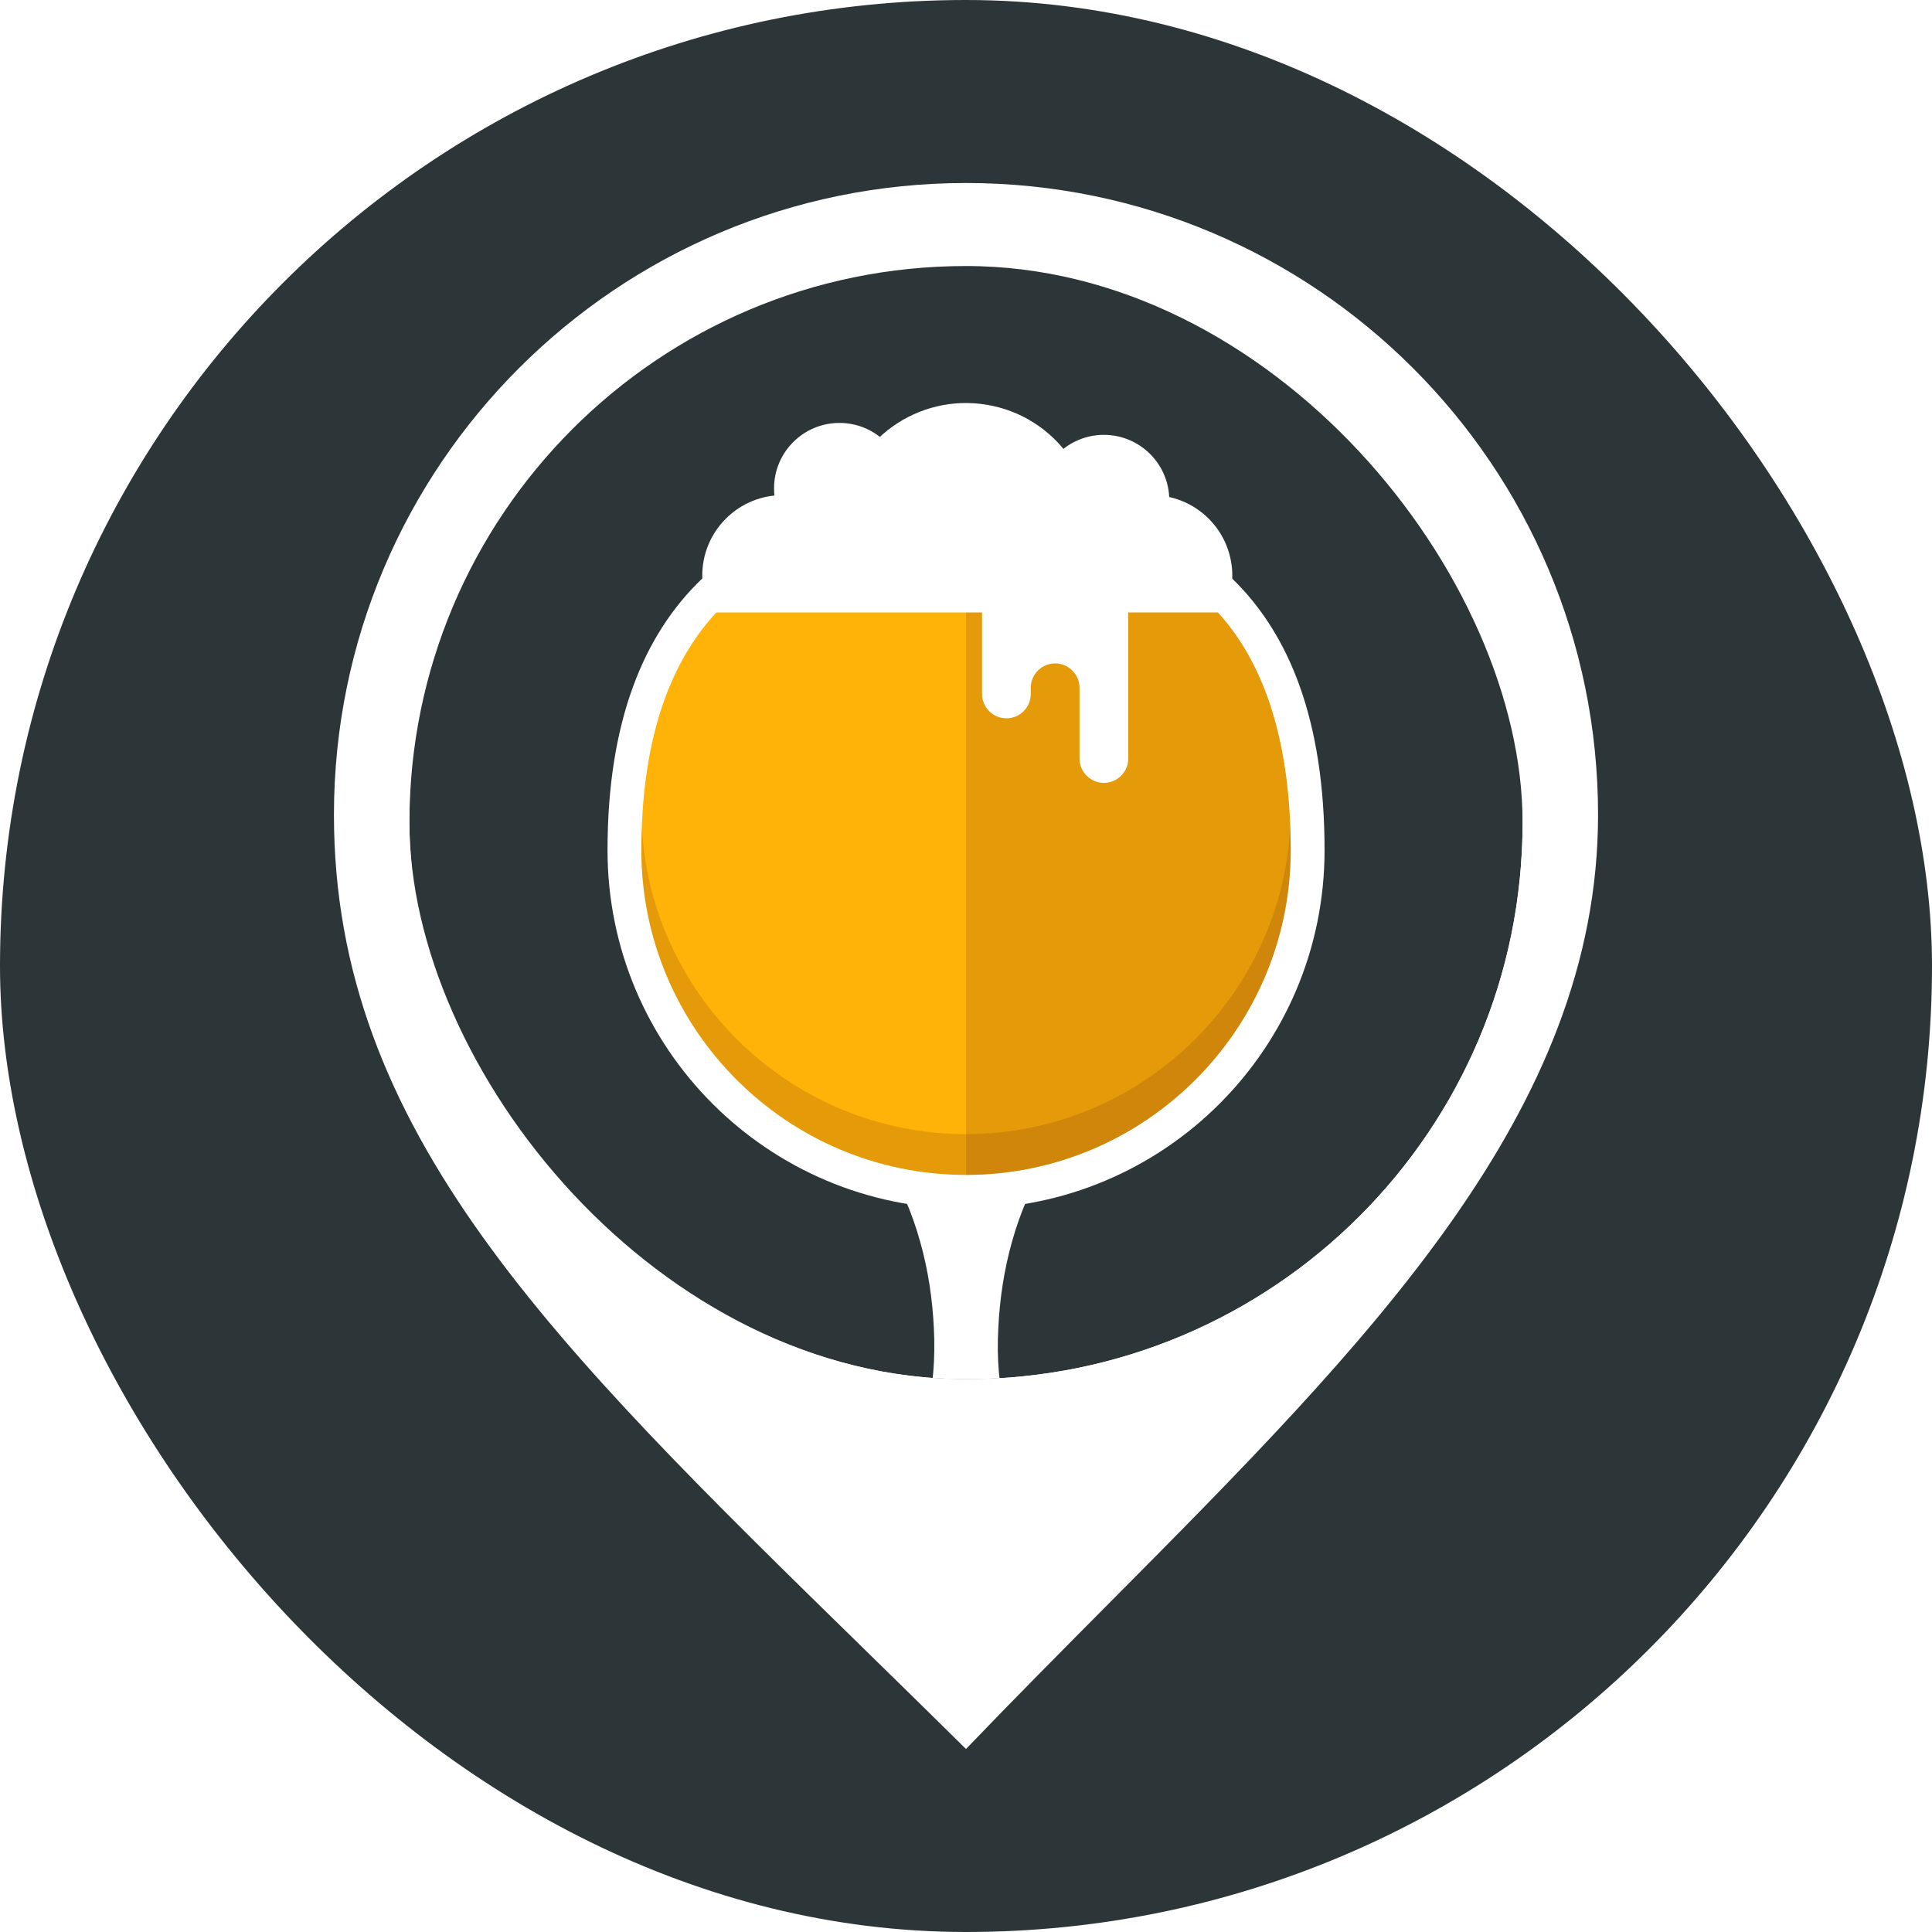
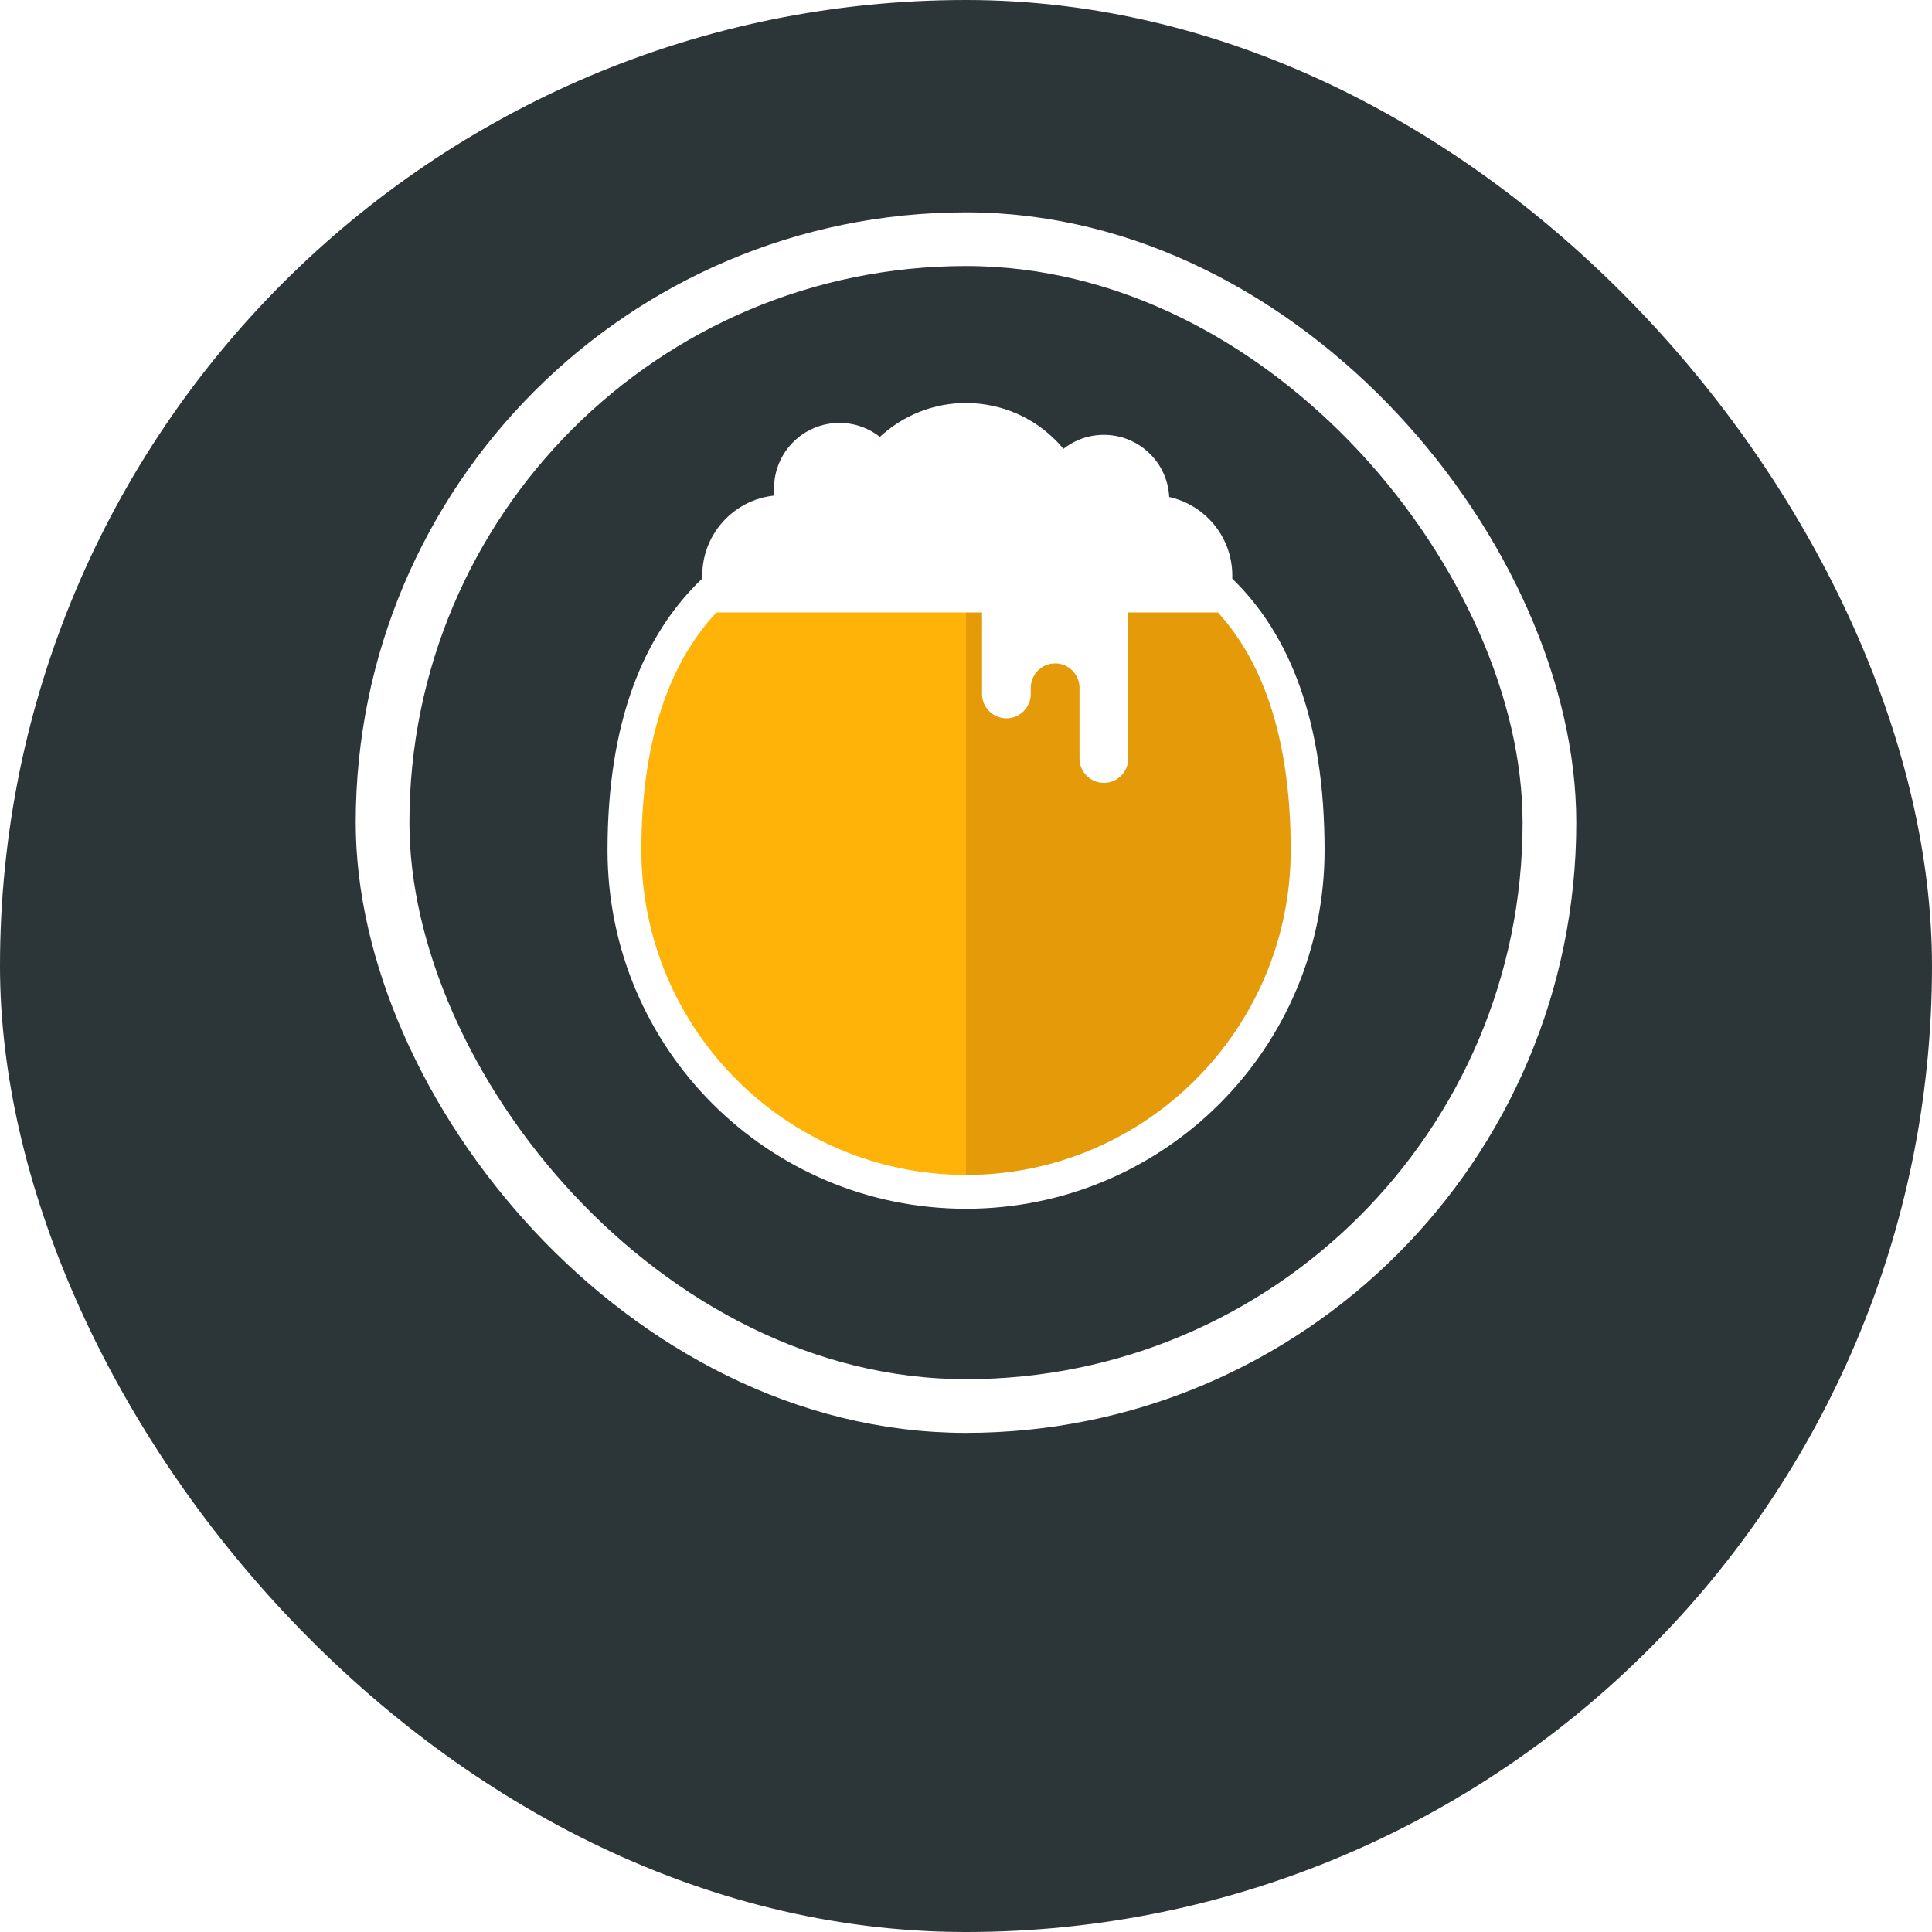
<svg xmlns="http://www.w3.org/2000/svg" width="1024" height="1024" viewBox="0 0 1024 1024" fill="none">
  <rect width="1024" height="1024" rx="512" fill="#2C3639" />
-   <path fill-rule="evenodd" clip-rule="evenodd" d="M587.448 850.141C726.351 710.278 847 588.795 847 431.845C847 246.915 697.015 97 512 97C326.985 97 177 246.915 177 431.845C177 599.235 292.259 711.938 458.231 874.231C475.622 891.236 493.57 908.786 512 927C537.343 900.593 562.686 875.075 587.448 850.141ZM512 727C674.924 727 807 594.924 807 432C807 269.076 674.924 137 512 137C349.076 137 217 269.076 217 432C217 594.924 349.076 727 512 727Z" fill="white" />
  <g filter="url(#filter0_i_592_15195)">
    <g clip-path="url(#clip0_592_15195)">
      <rect x="217" y="137" width="590" height="590" rx="295" fill="#2C3639" />
      <g clip-path="url(#clip1_592_15195)">
        <path d="M445.021 331.232C461.677 314.576 461.677 287.571 445.021 270.915C428.365 254.259 401.36 254.259 384.704 270.915C368.048 287.571 368.048 314.576 384.704 331.232C401.36 347.888 428.365 347.888 445.021 331.232Z" fill="white" />
        <path d="M640.654 331.249C657.31 314.593 657.31 287.588 640.654 270.932C623.998 254.276 596.994 254.276 580.338 270.932C563.682 287.588 563.682 314.593 580.338 331.249C596.994 347.905 623.998 347.905 640.654 331.249Z" fill="white" />
        <path d="M578.131 287.681C584.215 251.154 559.536 216.612 523.01 210.528C486.484 204.444 451.942 229.122 445.858 265.649C439.774 302.175 464.452 336.717 500.978 342.801C537.504 348.885 572.047 324.207 578.131 287.681Z" fill="white" />
        <path d="M444.929 289.498C464.076 289.498 479.597 273.976 479.597 254.83C479.597 235.683 464.076 220.162 444.929 220.162C425.783 220.162 410.262 235.683 410.262 254.83C410.262 273.976 425.783 289.498 444.929 289.498Z" fill="white" />
        <path d="M585.079 295.822C604.225 295.822 619.747 280.3 619.747 261.154C619.747 242.007 604.225 226.486 585.079 226.486C565.932 226.486 550.411 242.007 550.411 261.154C550.411 280.3 565.932 295.822 585.079 295.822Z" fill="white" />
        <path d="M372.14 302.683C341.016 332.418 322 378.567 322 446.647C322 551.592 407.077 636.669 512.022 636.669C616.967 636.669 702.045 551.592 702.045 446.647C702.045 378.073 683.522 332.194 653.115 302.683H372.14Z" fill="white" />
-         <path d="M466.411 792.83C473.452 785.117 477.937 777.403 481.839 769.689C485.651 761.975 488.521 754.261 490.584 746.547C494.755 731.119 495.742 715.691 494.98 700.264C494.262 684.836 492.02 669.408 487.669 653.98C485.517 646.266 482.781 638.552 479.417 630.838C476.009 623.124 472.062 615.41 466.456 607.697H557.633C552.027 615.41 548.08 623.124 544.671 630.838C541.308 638.552 538.572 646.266 536.419 653.98C532.069 669.408 529.827 684.836 529.109 700.264C528.302 715.691 529.333 731.119 533.504 746.547C535.567 754.261 538.438 761.975 542.25 769.689C546.107 777.403 550.636 785.117 557.678 792.83H466.411Z" fill="white" />
-         <path d="M512.021 618.729C417.122 618.729 339.938 541.5 339.938 446.646C339.938 391.348 353.303 349.011 379.674 320.622H645.535C671.143 348.742 684.104 391.124 684.104 446.646C684.059 541.5 606.875 618.729 512.021 618.729Z" fill="#FFB207" />
-         <path opacity="0.15" d="M512.021 597.112C420.217 597.112 345.006 524.906 340.207 434.313C340.028 438.349 339.938 442.43 339.938 446.646C339.938 541.5 417.122 618.729 512.021 618.729C606.875 618.729 684.104 541.545 684.104 446.646C684.104 442.43 684.014 438.304 683.835 434.223C679.036 524.862 603.781 597.112 512.021 597.112Z" fill="#511418" />
+         <path d="M512.021 618.729C417.122 618.729 339.938 541.5 339.938 446.646C339.938 391.348 353.303 349.011 379.674 320.622H645.535C671.143 348.742 684.104 391.124 684.104 446.646C684.059 541.5 606.875 618.729 512.021 618.729" fill="#FFB207" />
        <path opacity="0.15" d="M512.022 320.622V618.729C606.877 618.729 684.106 541.545 684.106 446.646C684.106 391.079 671.144 348.742 645.536 320.622H512.022Z" fill="#511418" />
        <path d="M585.08 301.069C577.994 301.069 572.164 306.854 572.164 313.985V308.693C572.164 301.607 566.378 295.777 559.248 295.777C552.161 295.777 546.331 301.562 546.331 308.693V279.721C546.331 272.635 540.546 266.805 533.415 266.805C526.329 266.805 520.499 272.59 520.499 279.721V363.812C520.499 370.898 526.284 376.728 533.415 376.728C540.501 376.728 546.331 370.943 546.331 363.812V360.538C546.331 353.452 552.117 347.621 559.248 347.621C566.334 347.621 572.164 353.407 572.164 360.538V398.031C572.164 405.117 577.949 410.947 585.08 410.947C592.166 410.947 597.996 405.162 597.996 398.031V313.985C597.952 306.899 592.166 301.069 585.08 301.069Z" fill="white" />
      </g>
    </g>
    <rect x="202.775" y="122.775" width="618.451" height="618.451" rx="309.225" stroke="white" stroke-width="28.451" />
  </g>
  <defs>
    <filter id="filter0_i_592_15195" x="188.549" y="108.549" width="646.901" height="650.902" filterUnits="userSpaceOnUse" color-interpolation-filters="sRGB">
      <feFlood flood-opacity="0" result="BackgroundImageFix" />
      <feBlend mode="normal" in="SourceGraphic" in2="BackgroundImageFix" result="shape" />
      <feColorMatrix in="SourceAlpha" type="matrix" values="0 0 0 0 0 0 0 0 0 0 0 0 0 0 0 0 0 0 127 0" result="hardAlpha" />
      <feOffset dy="4" />
      <feGaussianBlur stdDeviation="8" />
      <feComposite in2="hardAlpha" operator="arithmetic" k2="-1" k3="1" />
      <feColorMatrix type="matrix" values="0 0 0 0 0 0 0 0 0 0 0 0 0 0 0 0 0 0 0.4 0" />
      <feBlend mode="normal" in2="shape" result="effect1_innerShadow_592_15195" />
    </filter>
    <clipPath id="clip0_592_15195">
      <rect x="217" y="137" width="590" height="590" rx="295" fill="white" />
    </clipPath>
    <clipPath id="clip1_592_15195">
      <rect width="380" height="617.607" fill="white" transform="translate(322 209.623)" />
    </clipPath>
  </defs>
</svg>